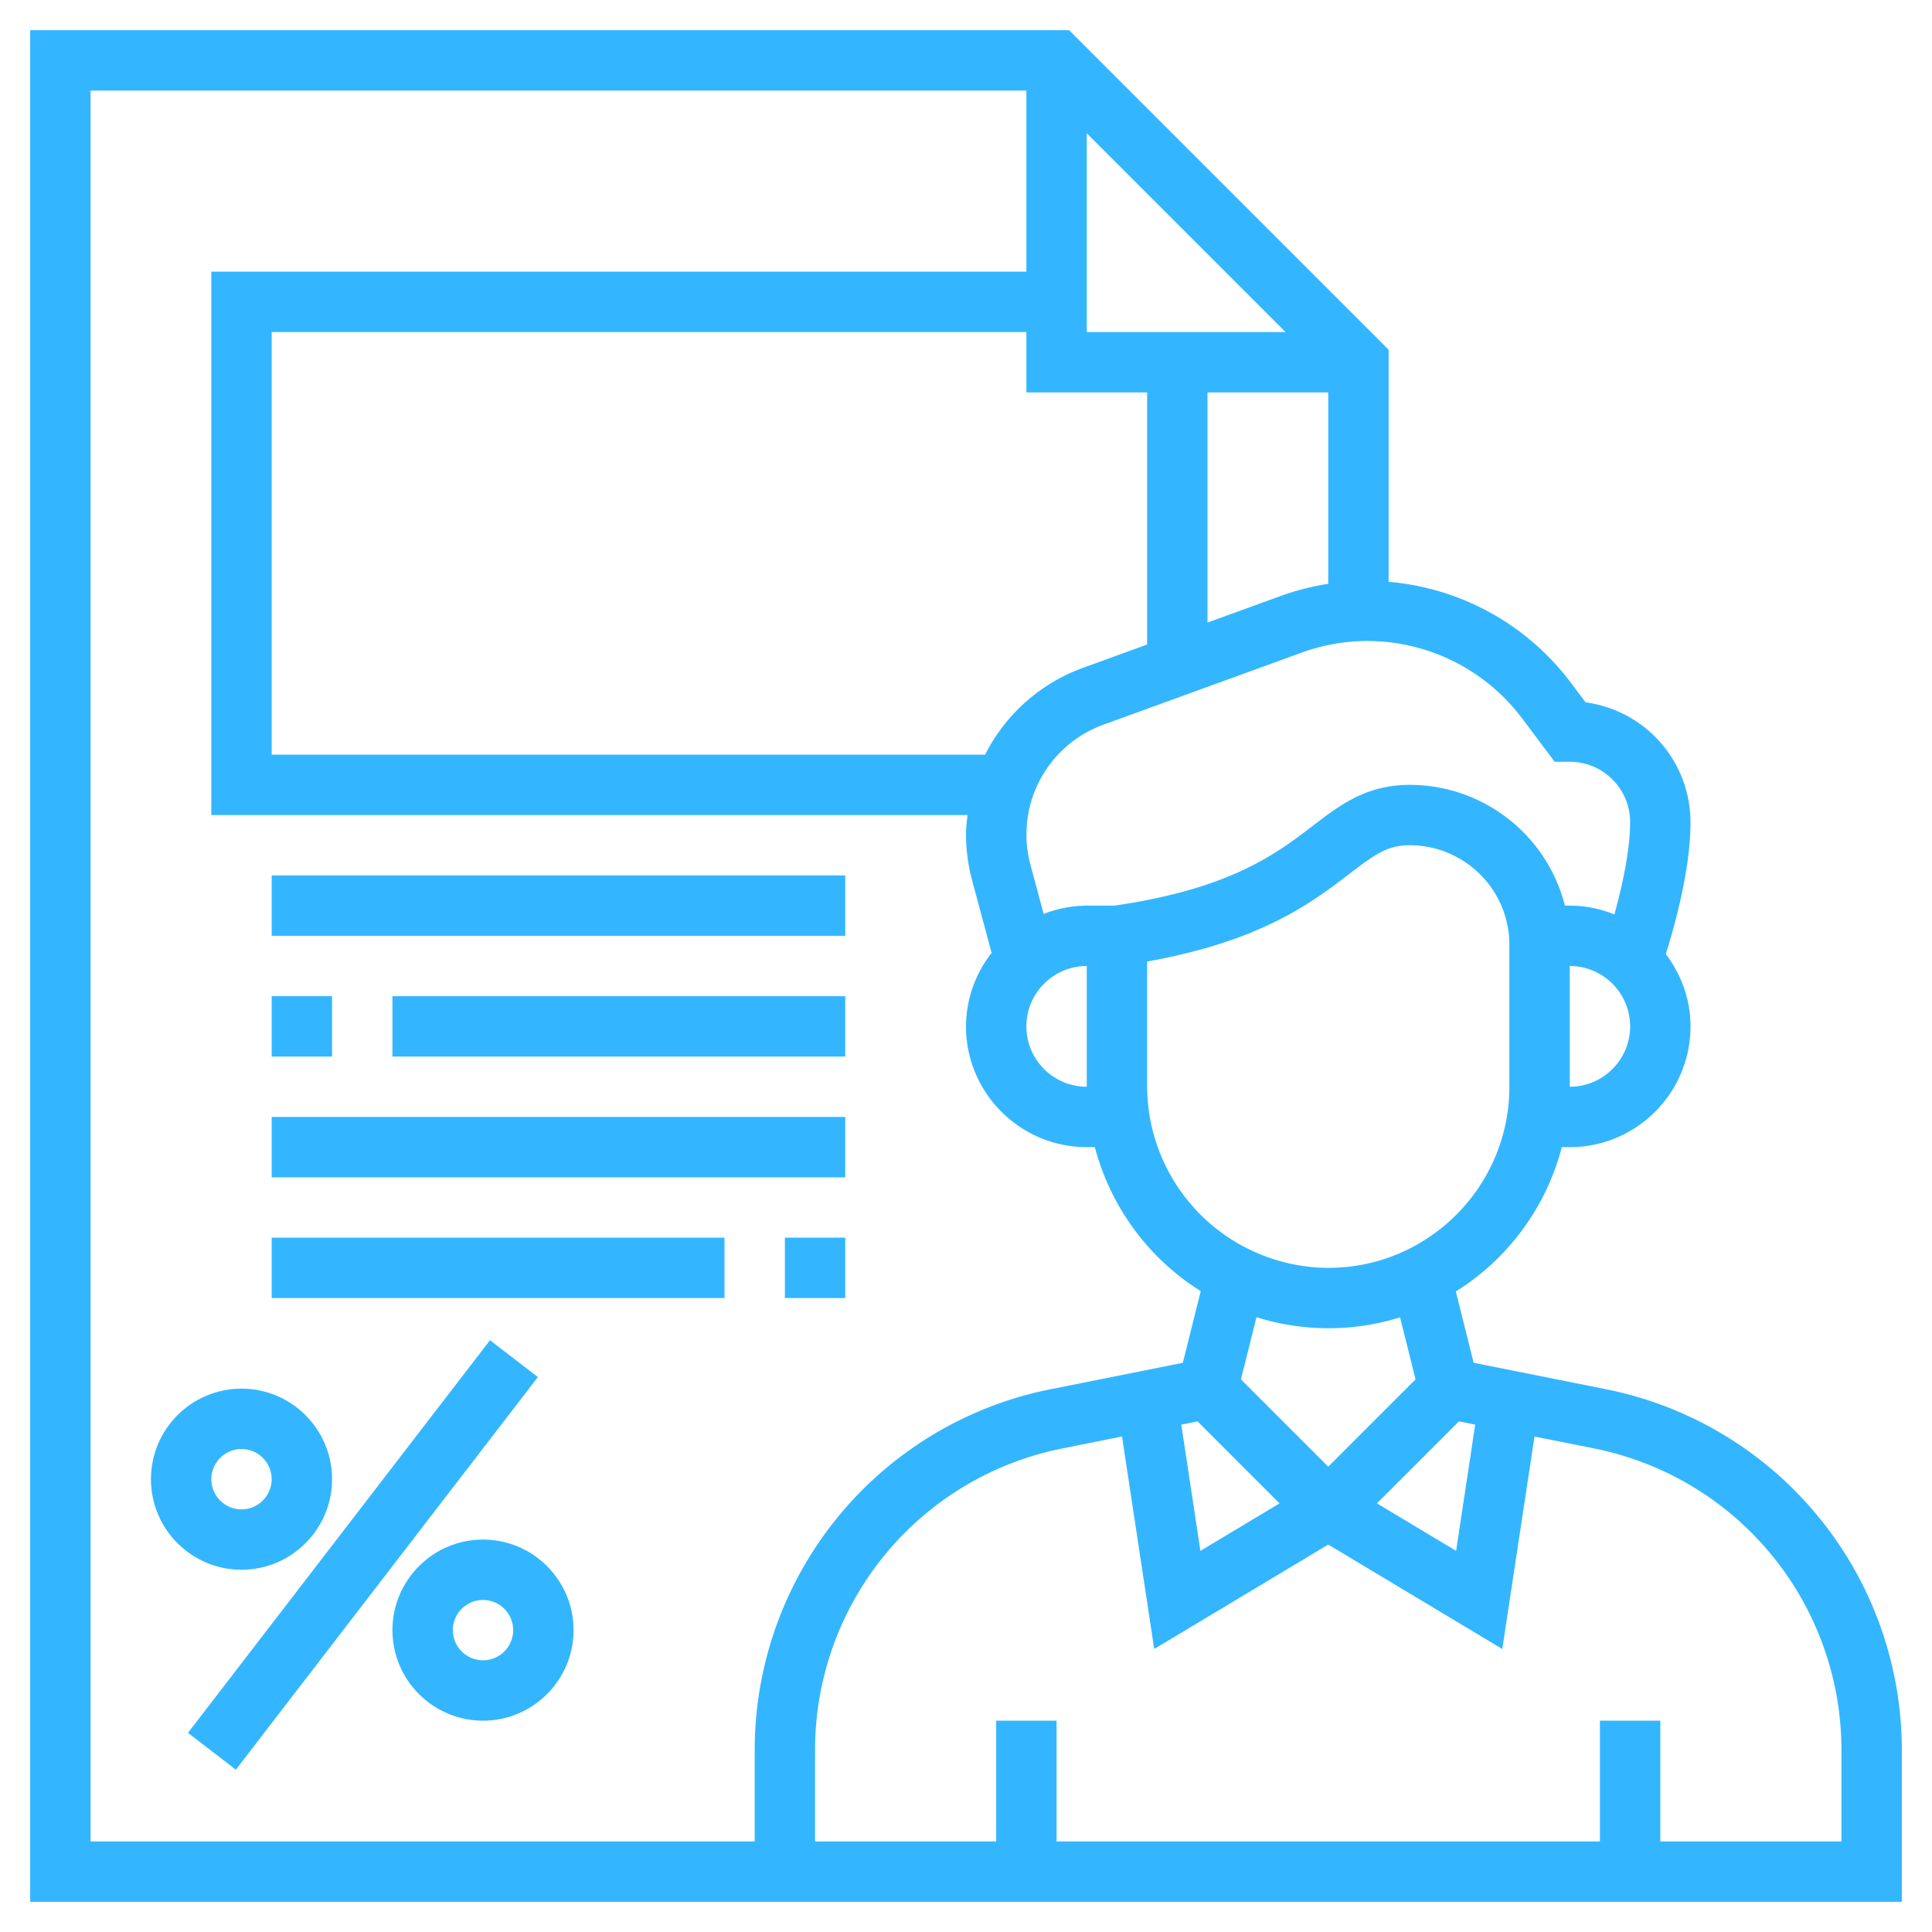
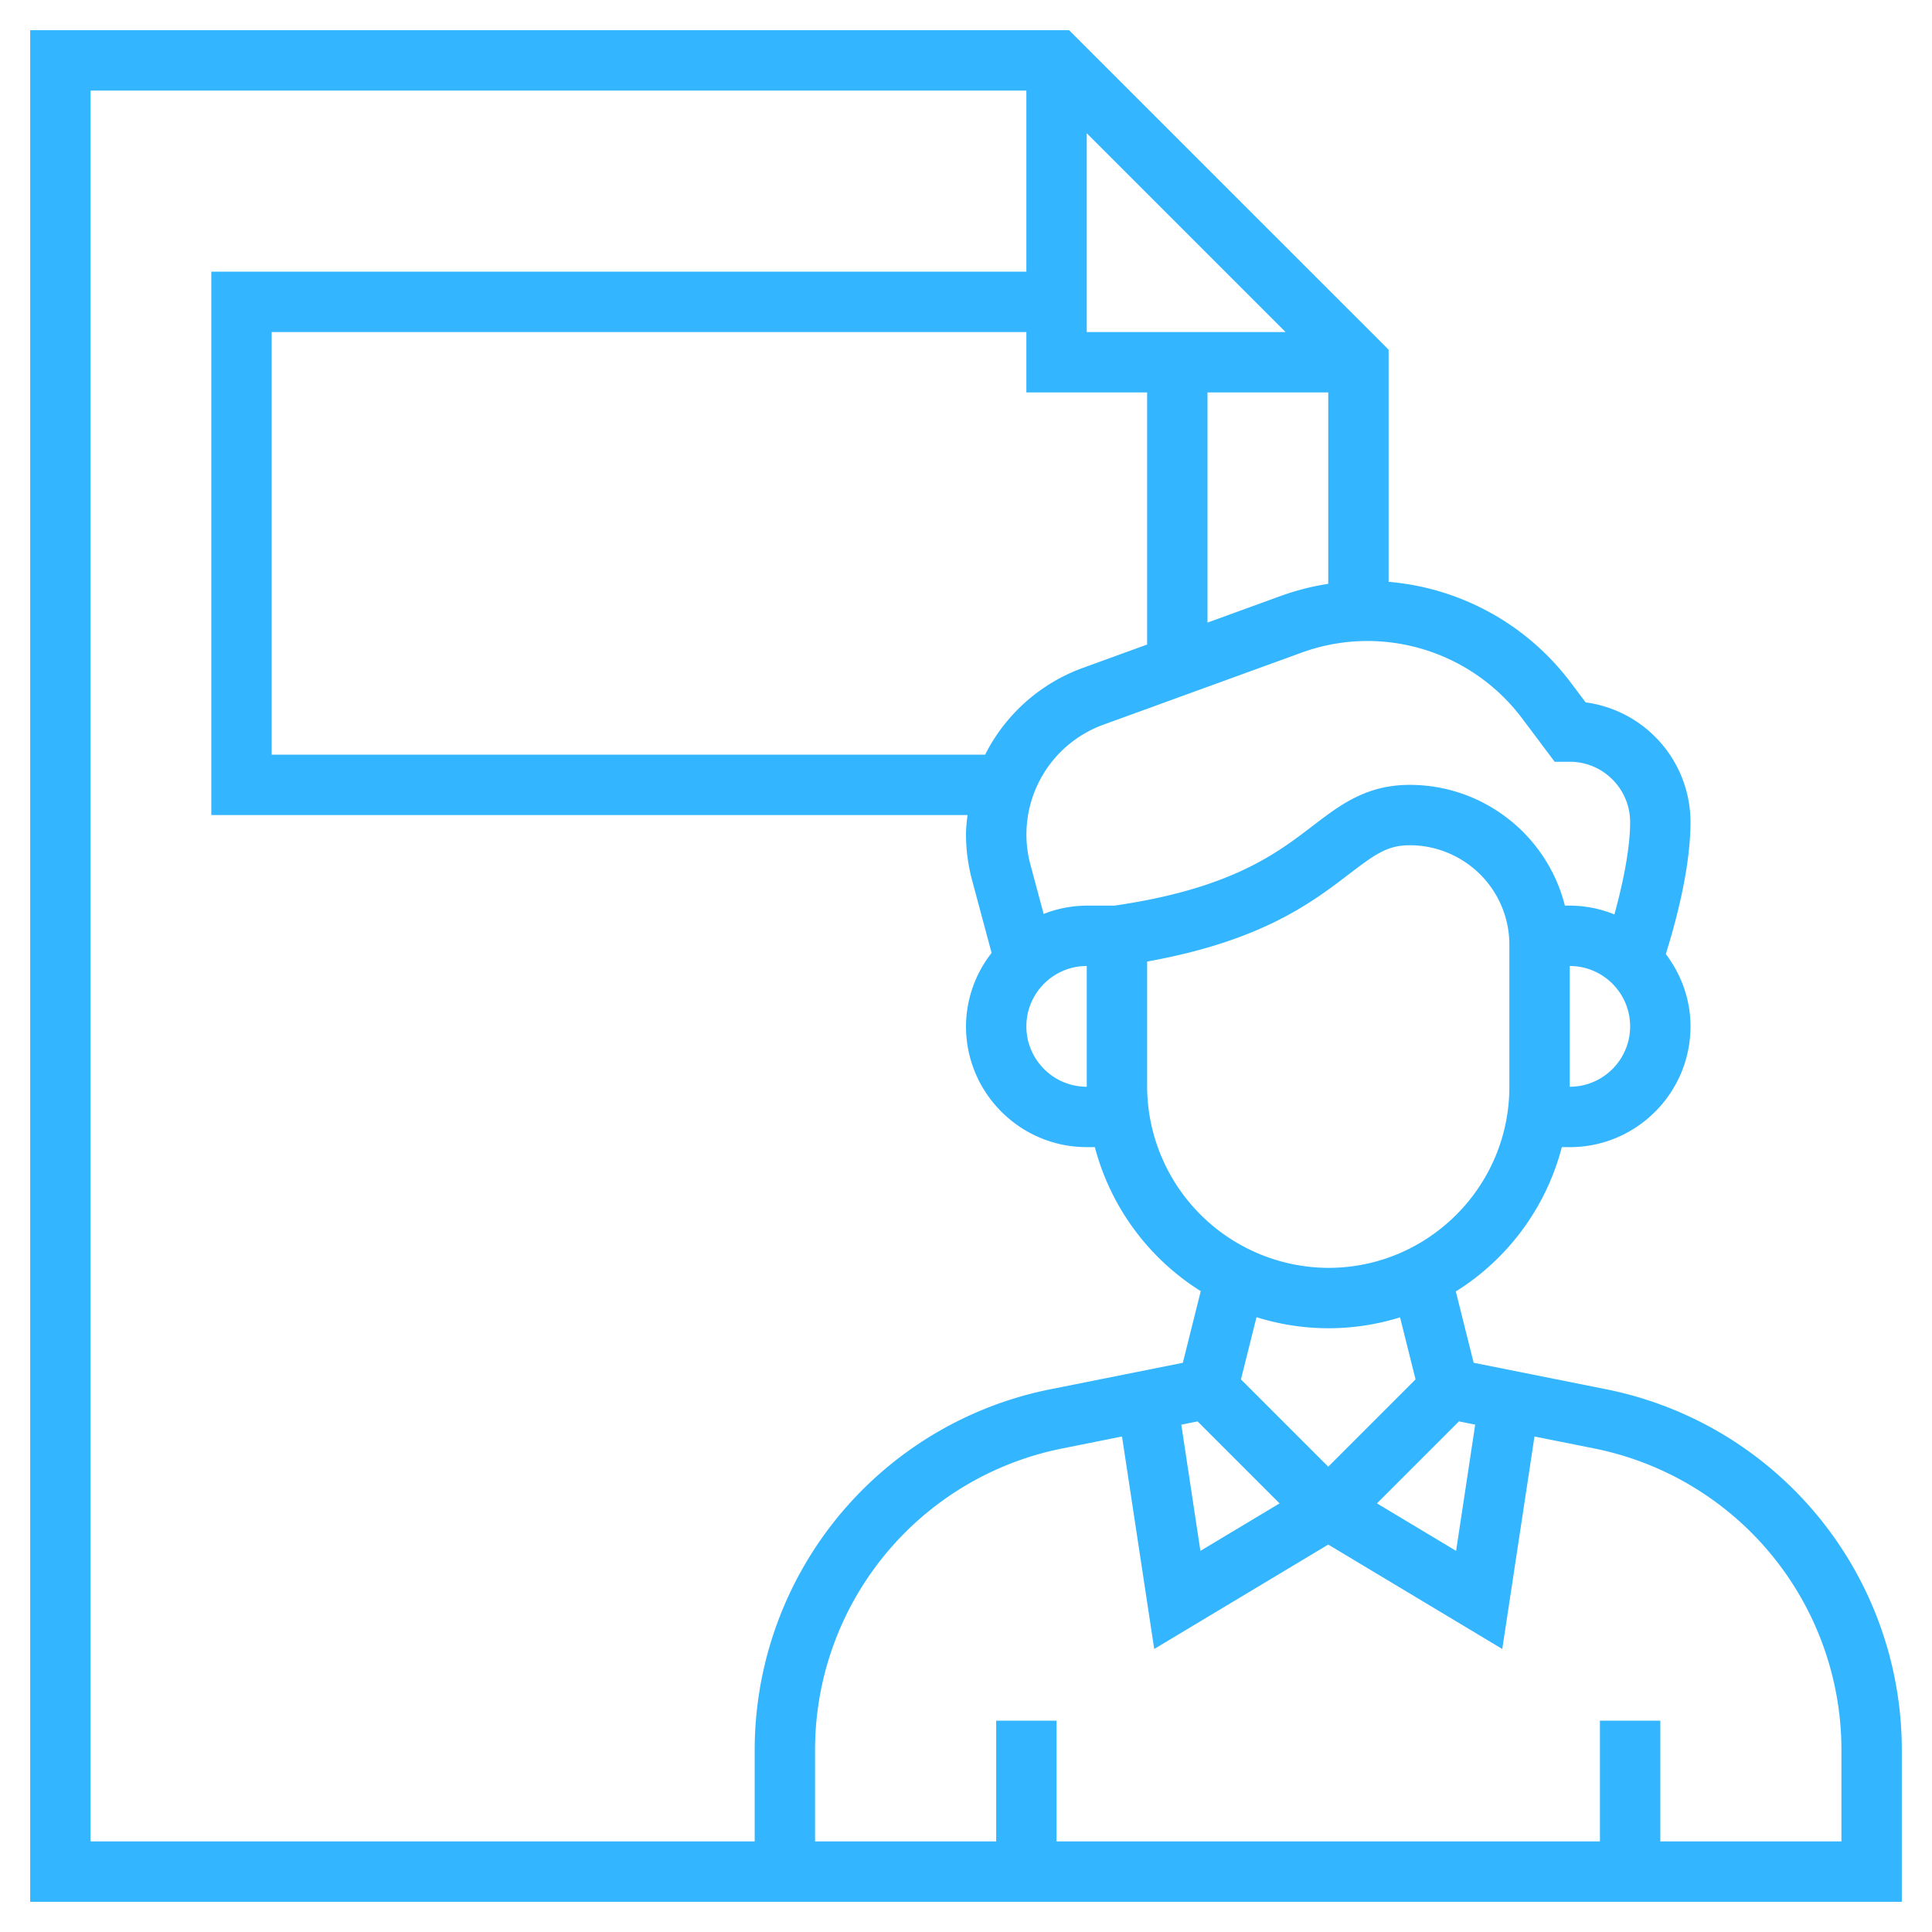
<svg xmlns="http://www.w3.org/2000/svg" xmlns:ns1="http://sodipodi.sourceforge.net/DTD/sodipodi-0.dtd" xmlns:ns2="http://www.inkscape.org/namespaces/inkscape" version="1.1" width="512" height="512" x="0" y="0" viewBox="0 0 64 64" style="enable-background:new 0 0 512 512" xml:space="preserve" class="" id="svg2" ns1:docname="tax-2.svg" ns2:version="1.4 (e7c3feb1, 2024-10-09)">
  <defs id="defs2" />
  <ns1:namedview id="namedview2" pagecolor="#ffffff" bordercolor="#000000" borderopacity="0.25" ns2:showpageshadow="2" ns2:pageopacity="0.0" ns2:pagecheckerboard="0" ns2:deskcolor="#d1d1d1" ns2:zoom="0.73664199" ns2:cx="175.11899" ns2:cy="297.97378" ns2:window-width="1440" ns2:window-height="786" ns2:window-x="0" ns2:window-y="25" ns2:window-maximized="1" ns2:current-layer="svg2" />
  <g id="g2">
    <path d="M61.394 51.925a12.18 12.18 0 0 0-8.19-5.904l-4.387-.877-.591-2.363a8.018 8.018 0 0 0 3.511-4.78H52c2.206 0 4-1.794 4-4 0-.903-.312-1.727-.818-2.397.334-1.065.818-2.862.818-4.371a4.006 4.006 0 0 0-3.474-3.966l-.508-.676A8.433 8.433 0 0 0 46 19.274v-7.689L35.414 1H1v62h62v-5.029c0-2.118-.555-4.209-1.606-6.046zm-12.526-4.732-.633 4.181-2.622-1.573 2.716-2.716zm-9.197-.107 2.716 2.716-2.622 1.573-.633-4.181zm7.221-1.392L44 48.586l-2.892-2.892.515-2.06A8.011 8.011 0 0 0 44 44c.828 0 1.627-.127 2.379-.361zM50 36c0 3.309-2.691 6-5.997 6A6.03 6.03 0 0 1 38 35.981v-4.129c3.79-.678 5.455-1.953 6.694-2.9.862-.66 1.274-.952 2.005-.952.653 0 1.286.192 1.831.555A3.29 3.29 0 0 1 50 31.297zm2 0v-4c1.103 0 2 .897 2 2s-.897 2-2 2zm-1.582-12.208 1.082 1.442h.5c1.103 0 2 .897 2 2 0 .871-.234 2.016-.521 3.058A3.939 3.939 0 0 0 52 30h-.161a5.291 5.291 0 0 0-2.2-3.109 5.28 5.28 0 0 0-2.94-.891c-1.439 0-2.304.662-3.22 1.363-1.211.927-2.721 2.078-6.561 2.637H36a3.97 3.97 0 0 0-1.428.275l-.457-1.703a3.87 3.87 0 0 1 2.424-4.561l6.579-2.392a6.366 6.366 0 0 1 2.185-.385 6.417 6.417 0 0 1 5.115 2.558zm-7.984-4.053L40 20.624V13h4v6.34a8.368 8.368 0 0 0-1.566.399zM36 11V4.414L42.586 11zm2 2v8.351l-2.145.78A5.868 5.868 0 0 0 32.633 25H9V11h25v2zm-2 19v3.981l.001.019H36c-1.103 0-2-.897-2-2s.897-2 2-2zM3 3h31v6H7v18h25.05c-.023.211-.05.421-.05.636 0 .478.059.955.179 1.438l.669 2.493A3.96 3.96 0 0 0 32 34c0 2.206 1.794 4 4 4h.268a8.047 8.047 0 0 0 3.508 4.771l-.593 2.373-4.387.877a12.178 12.178 0 0 0-8.19 5.903A12.2 12.2 0 0 0 25 57.971V61H3zm58 58h-6v-4h-2v4H35v-4h-2v4h-6v-3.029a10.181 10.181 0 0 1 8.189-9.989l1.979-.396 1.067 7.039L44 51.166l5.765 3.459 1.067-7.039 1.979.396A10.192 10.192 0 0 1 61 57.971z" fill="#33b6ff" opacity="1" data-original="#000000" class="" id="path1" />
-     <path d="M 6.227,57.403 16.232,44.397 17.818,45.617 7.813,58.623 Z M 16,51 c -1.654,0 -3,1.346 -3,3 0,1.654 1.346,3 3,3 1.654,0 3,-1.346 3,-3 0,-1.654 -1.346,-3 -3,-3 z m 0,4 c -0.551,0 -1,-0.449 -1,-1 0,-0.551 0.449,-1 1,-1 0.551,0 1,0.449 1,1 0,0.551 -0.449,1 -1,1 z m -5,-6 c 0,-1.654 -1.346,-3 -3,-3 -1.654,0 -3,1.346 -3,3 0,1.654 1.346,3 3,3 1.654,0 3,-1.346 3,-3 z m -4,0 c 0,-0.551 0.449,-1 1,-1 0.551,0 1,0.449 1,1 0,0.551 -0.449,1 -1,1 C 7.449,50 7,49.551 7,49 Z M 9,29 h 19 v 2 H 9 Z m 0,8 h 19 v 2 H 9 Z m 0,-4 h 2 v 2 H 9 Z m 4,0 h 15 v 2 H 13 Z m -4,8 h 15 v 2 H 9 Z m 17,0 h 2 v 2 h -2 z" fill="#33b6ff" opacity="1" data-original="#000000" class="" id="path2" ns1:nodetypes="cccccsssssssssssssssssssscccccccccccccccccccccccccccccc" />
  </g>
</svg>